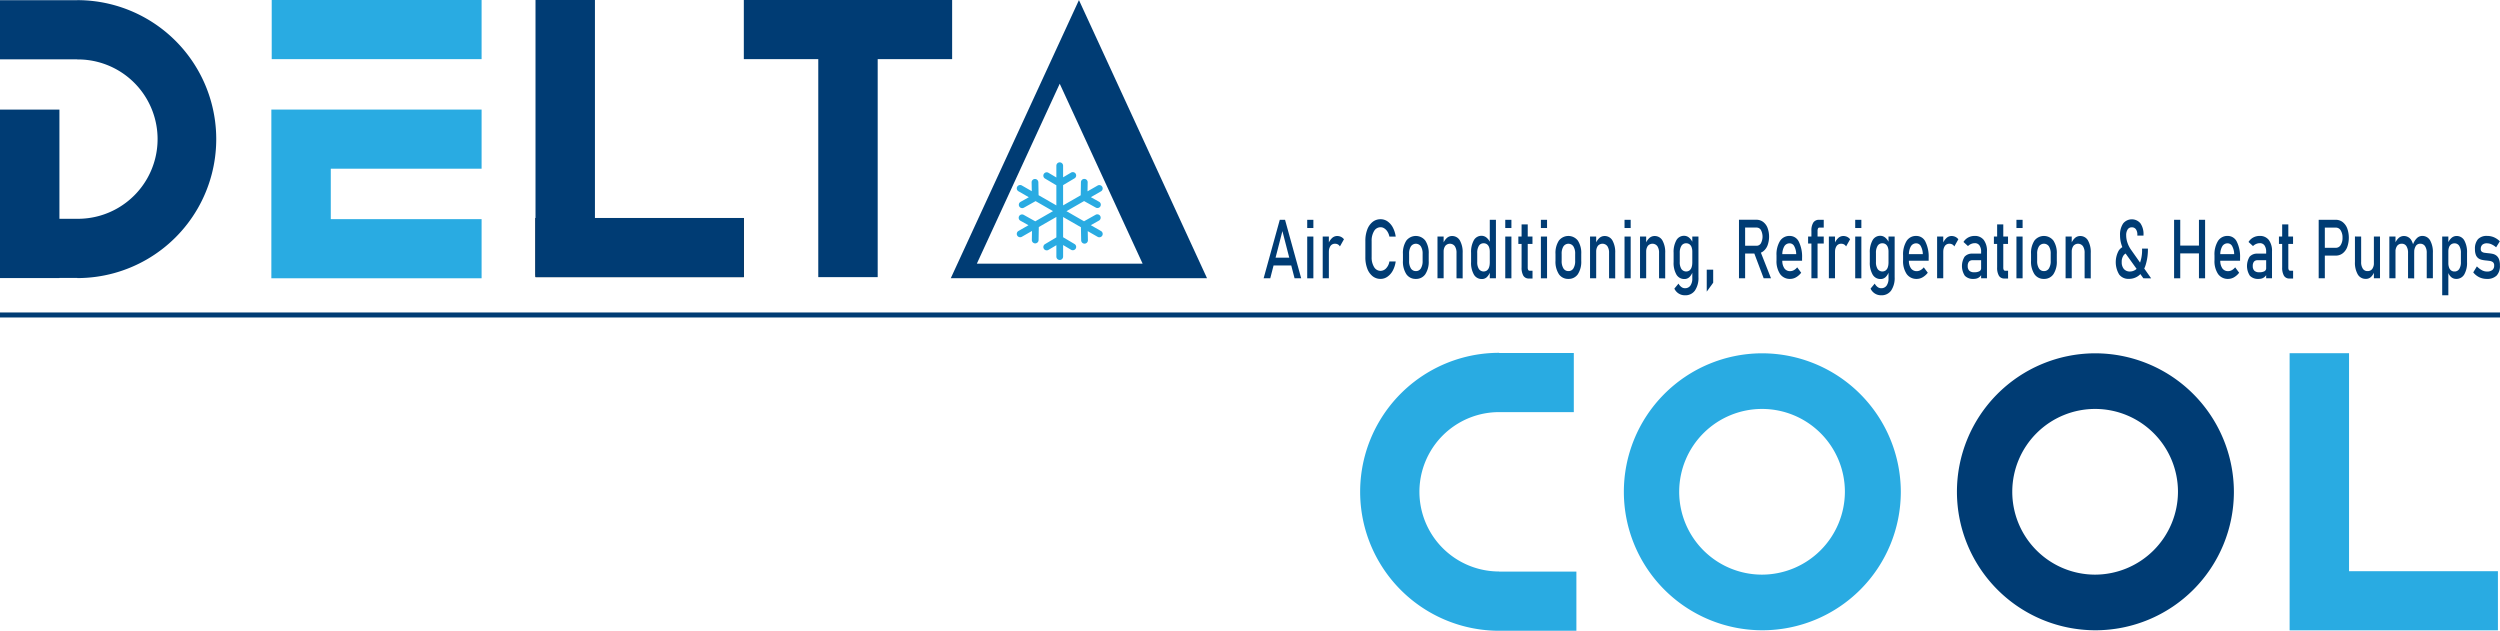
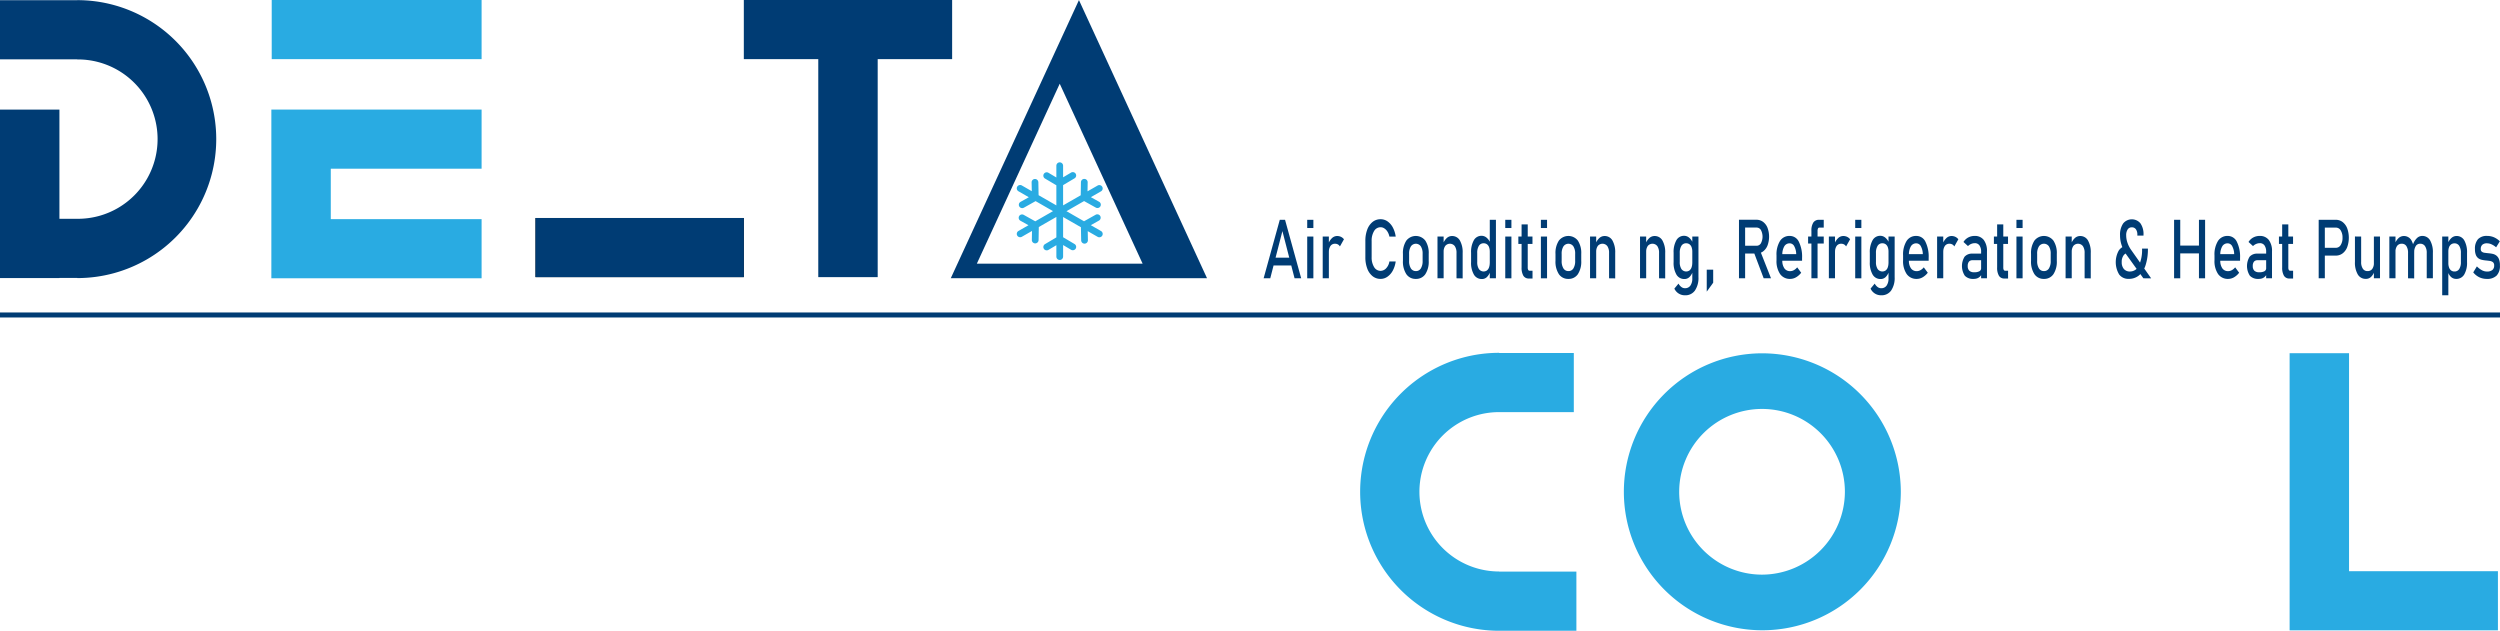
<svg xmlns="http://www.w3.org/2000/svg" id="Layer_1" data-name="Layer 1" viewBox="0 0 249.7 63">
  <defs>
    <style>.cls-1{fill:none;}.cls-2,.cls-4{fill:#29abe2;}.cls-3{fill:#003c74;}.cls-4{stroke:#003c74;stroke-miterlimit:10;stroke-width:0.5px;}</style>
  </defs>
  <path d="M7143.819,7229.726" transform="translate(-7091.373 -7204.225)" />
  <path d="M7152.389,7259.2" transform="translate(-7091.373 -7204.225)" />
  <line class="cls-1" x1="32.959" y1="39.54" x2="32.959" y2="39.54" />
  <line class="cls-1" x1="38.838" y1="39.54" x2="38.838" y2="39.54" />
  <line class="cls-1" x1="42.671" y1="30.213" x2="42.671" y2="30.213" />
  <line class="cls-1" x1="35.756" y1="32.733" x2="35.756" y2="32.733" />
  <line class="cls-1" x1="41.635" y1="32.733" x2="41.635" y2="32.733" />
  <line class="cls-1" x1="38.838" y1="39.54" x2="38.838" y2="39.54" />
  <polygon class="cls-2" points="27.139 10.944 27.103 10.944 27.103 27.794 31.17 27.794 33.038 27.794 48.102 27.794 48.102 21.888 33.038 21.888 33.038 16.85 48.102 16.85 48.102 10.944 33.038 10.944 27.139 10.944" />
  <rect class="cls-2" x="27.139" width="20.963" height="5.906" />
  <rect x="7152.31" y="7218.548" width="5.906" height="20.806" transform="translate(-7165.061 7179.989) rotate(-90)" />
  <polygon class="cls-3" points="74.293 0 74.293 5.906 81.729 5.906 81.729 27.68 87.664 27.68 87.664 5.906 95.099 5.906 95.099 0 74.293 0" />
  <line class="cls-4" y1="31.46" x2="249.7" y2="31.46" />
  <path class="cls-3" d="M7099.091,7204.242h-7.718v5.906h7.718v.014a7.958,7.958,0,0,1,.127,15.916h-1.91v-10.909h-5.935V7232h5.935v-.015h1.783V7232a13.88,13.88,0,1,0,0-27.76Z" transform="translate(-7091.373 -7204.225)" />
  <path class="cls-3" d="M7199.138,7204.233l-12.8,27.777h25.591Zm-1.919,8.355,8.278,17.969h-16.556Z" transform="translate(-7091.373 -7204.225)" />
-   <rect class="cls-3" x="7144.86" y="7204.225" width="5.935" height="27.527" transform="translate(7204.282 7231.751) rotate(180)" />
  <rect class="cls-3" x="7152.31" y="7218.548" width="5.906" height="20.806" transform="translate(-7165.061 7179.989) rotate(-90)" />
  <path class="cls-2" d="M7241.105,7261.318v-.013a7.959,7.959,0,0,1-.127-15.917h7.587v-5.906h-7.46v-.017a13.88,13.88,0,1,0,0,27.76h7.718v-5.907Z" transform="translate(-7091.373 -7204.225)" />
  <polygon class="cls-2" points="234.622 57.054 234.622 35.28 228.687 35.28 228.687 57.054 228.687 62.807 228.687 62.96 249.493 62.96 249.493 57.054 234.622 57.054" />
  <line class="cls-1" x1="95.527" y1="0.017" x2="149.431" y2="0.017" />
  <path class="cls-2" d="M7267.326,7239.514a13.831,13.831,0,1,0,13.9,13.831A13.864,13.864,0,0,0,7267.326,7239.514Zm0,22.106a8.275,8.275,0,1,1,8.315-8.275A8.3,8.3,0,0,1,7267.326,7261.62Z" transform="translate(-7091.373 -7204.225)" />
-   <path class="cls-3" d="M7300.594,7239.514a13.831,13.831,0,1,0,13.9,13.831A13.864,13.864,0,0,0,7300.594,7239.514Zm0,22.106a8.275,8.275,0,1,1,8.315-8.275A8.3,8.3,0,0,1,7300.594,7261.62Z" transform="translate(-7091.373 -7204.225)" />
  <path class="cls-3" d="M7217.584,7232.021l1.614-5.843h.525l1.613,5.843h-.662l-1.214-4.713-1.213,4.713Zm.744-1.282v-.779h2.3v.779Z" transform="translate(-7091.373 -7204.225)" />
  <path class="cls-3" d="M7221.938,7227v-.82h.615v.82Zm0,5.023v-4.171h.615v4.171Z" transform="translate(-7091.373 -7204.225)" />
  <path class="cls-3" d="M7223.485,7232.021v-4.171h.615v4.171Zm1.72-3.182a.555.555,0,0,0-.2-.2.577.577,0,0,0-.286-.069.534.534,0,0,0-.453.215.976.976,0,0,0-.161.6l-.063-.8a1.478,1.478,0,0,1,.371-.578.738.738,0,0,1,.508-.209.885.885,0,0,1,.387.082.855.855,0,0,1,.3.243Z" transform="translate(-7091.373 -7204.225)" />
  <path class="cls-3" d="M7229.268,7232.082a1.256,1.256,0,0,1-.8-.271,1.734,1.734,0,0,1-.533-.762,3.156,3.156,0,0,1-.19-1.146v-1.6a3.171,3.171,0,0,1,.19-1.15,1.737,1.737,0,0,1,.533-.761,1.25,1.25,0,0,1,.8-.271,1.188,1.188,0,0,1,.693.217,1.707,1.707,0,0,1,.527.606,2.691,2.691,0,0,1,.288.913h-.63a1.434,1.434,0,0,0-.191-.493,1.049,1.049,0,0,0-.314-.327.676.676,0,0,0-.373-.116.744.744,0,0,0-.65.379,1.832,1.832,0,0,0-.245,1v1.6a1.818,1.818,0,0,0,.245,1,.745.745,0,0,0,.65.378.778.778,0,0,0,.539-.241,1.264,1.264,0,0,0,.339-.7h.63a2.686,2.686,0,0,1-.289.912,1.731,1.731,0,0,1-.527.607A1.185,1.185,0,0,1,7229.268,7232.082Z" transform="translate(-7091.373 -7204.225)" />
  <path class="cls-3" d="M7232.788,7232.082a1.1,1.1,0,0,1-.952-.477,2.287,2.287,0,0,1-.337-1.339v-.68a2.246,2.246,0,0,1,.337-1.326,1.2,1.2,0,0,1,1.9,0,2.246,2.246,0,0,1,.337,1.326v.691a2.261,2.261,0,0,1-.337,1.332A1.1,1.1,0,0,1,7232.788,7232.082Zm0-.78a.563.563,0,0,0,.5-.269,1.377,1.377,0,0,0,.176-.756v-.691a1.356,1.356,0,0,0-.176-.751.6.6,0,0,0-.995,0,1.338,1.338,0,0,0-.178.751v.691a1.359,1.359,0,0,0,.178.756A.563.563,0,0,0,7232.788,7231.3Z" transform="translate(-7091.373 -7204.225)" />
  <path class="cls-3" d="M7234.949,7232.021v-4.171h.614v4.171Zm1.9,0v-2.528a1.173,1.173,0,0,0-.17-.682.609.609,0,0,0-.949-.029.959.959,0,0,0-.165.6l-.062-.8a1.44,1.44,0,0,1,.378-.583.764.764,0,0,1,.516-.2.882.882,0,0,1,.788.443,2.375,2.375,0,0,1,.278,1.256v2.532Z" transform="translate(-7091.373 -7204.225)" />
  <path class="cls-3" d="M7239.386,7232.094a.892.892,0,0,1-.8-.445,2.329,2.329,0,0,1-.281-1.252v-.919a2.386,2.386,0,0,1,.275-1.256.866.866,0,0,1,.775-.445.773.773,0,0,1,.508.194,1.328,1.328,0,0,1,.371.542l-.062.852a1.3,1.3,0,0,0-.072-.454.623.623,0,0,0-.21-.288.557.557,0,0,0-.332-.1.532.532,0,0,0-.472.253,1.291,1.291,0,0,0-.167.711v.908a1.255,1.255,0,0,0,.167.7.579.579,0,0,0,.8.144.643.643,0,0,0,.21-.3,1.342,1.342,0,0,0,.072-.462l.042.88a1.28,1.28,0,0,1-.291.505A.7.7,0,0,1,7239.386,7232.094Zm.786-.073v-5.843h.614v5.843Z" transform="translate(-7091.373 -7204.225)" />
  <path class="cls-3" d="M7241.719,7227v-.82h.614v.82Zm0,5.023v-4.171h.614v4.171Z" transform="translate(-7091.373 -7204.225)" />
  <path class="cls-3" d="M7243.026,7228.589v-.739h1.41v.739Zm1.054,3.453a.606.606,0,0,1-.559-.286,1.6,1.6,0,0,1-.172-.819v-4.3h.614v4.308a.5.5,0,0,0,.045.234.145.145,0,0,0,.133.084h.3v.78Z" transform="translate(-7091.373 -7204.225)" />
  <path class="cls-3" d="M7245.277,7227v-.82h.615v.82Zm0,5.023v-4.171h.615v4.171Z" transform="translate(-7091.373 -7204.225)" />
  <path class="cls-3" d="M7248.024,7232.082a1.1,1.1,0,0,1-.952-.477,2.294,2.294,0,0,1-.337-1.339v-.68a2.254,2.254,0,0,1,.337-1.326,1.2,1.2,0,0,1,1.9,0,2.254,2.254,0,0,1,.336,1.326v.691a2.268,2.268,0,0,1-.336,1.332A1.1,1.1,0,0,1,7248.024,7232.082Zm0-.78a.563.563,0,0,0,.5-.269,1.368,1.368,0,0,0,.176-.756v-.691a1.348,1.348,0,0,0-.176-.751.6.6,0,0,0-.995,0,1.339,1.339,0,0,0-.177.751v.691a1.359,1.359,0,0,0,.177.756A.566.566,0,0,0,7248.024,7231.3Z" transform="translate(-7091.373 -7204.225)" />
  <path class="cls-3" d="M7250.186,7232.021v-4.171h.614v4.171Zm1.9,0v-2.528a1.173,1.173,0,0,0-.17-.682.609.609,0,0,0-.949-.029.959.959,0,0,0-.164.6l-.063-.8a1.44,1.44,0,0,1,.378-.583.766.766,0,0,1,.516-.2.881.881,0,0,1,.788.443,2.375,2.375,0,0,1,.278,1.256v2.532Z" transform="translate(-7091.373 -7204.225)" />
-   <path class="cls-3" d="M7253.631,7227v-.82h.614v.82Zm0,5.023v-4.171h.614v4.171Z" transform="translate(-7091.373 -7204.225)" />
  <path class="cls-3" d="M7255.179,7232.021v-4.171h.614v4.171Zm1.9,0v-2.528a1.165,1.165,0,0,0-.17-.682.609.609,0,0,0-.949-.029.965.965,0,0,0-.164.6l-.063-.8a1.44,1.44,0,0,1,.378-.583.768.768,0,0,1,.516-.2.88.88,0,0,1,.788.443,2.365,2.365,0,0,1,.278,1.256v2.532Z" transform="translate(-7091.373 -7204.225)" />
  <path class="cls-3" d="M7259.614,7232.094a.9.9,0,0,1-.8-.445,2.339,2.339,0,0,1-.281-1.252v-.919a2.386,2.386,0,0,1,.276-1.256.865.865,0,0,1,.775-.445.773.773,0,0,1,.508.194,1.347,1.347,0,0,1,.371.542l-.063.852a1.276,1.276,0,0,0-.072-.454.616.616,0,0,0-.21-.288.557.557,0,0,0-.332-.1.534.534,0,0,0-.472.253,1.291,1.291,0,0,0-.167.711v.908a1.255,1.255,0,0,0,.167.7.579.579,0,0,0,.8.144.636.636,0,0,0,.21-.3,1.319,1.319,0,0,0,.072-.462l.042.88a1.268,1.268,0,0,1-.291.505A.7.7,0,0,1,7259.614,7232.094Zm.057,1.624a1.145,1.145,0,0,1-1.063-.667l.415-.5a1.008,1.008,0,0,0,.289.342.59.59,0,0,0,.35.12.638.638,0,0,0,.545-.259,1.206,1.206,0,0,0,.193-.733v-4.168h.615v4.046a2.231,2.231,0,0,1-.352,1.345A1.157,1.157,0,0,1,7259.671,7233.718Z" transform="translate(-7091.373 -7204.225)" />
  <path class="cls-3" d="M7261.842,7233.355v-2.194h.644v1.3Z" transform="translate(-7091.373 -7204.225)" />
  <path class="cls-3" d="M7265.062,7232.021v-5.847h.614v5.847Zm.267-2.471v-.779h1.494a.493.493,0,0,0,.431-.25,1.421,1.421,0,0,0,0-1.318.494.494,0,0,0-.431-.249h-1.494v-.78h1.47a1.1,1.1,0,0,1,.669.211,1.354,1.354,0,0,1,.443.589,2.561,2.561,0,0,1,0,1.774,1.386,1.386,0,0,1-.444.591,1.094,1.094,0,0,1-.667.211Zm2.2,2.471-1-2.652.612-.184,1.12,2.836Z" transform="translate(-7091.373 -7204.225)" />
  <path class="cls-3" d="M7270.181,7232.082a1.182,1.182,0,0,1-1.012-.486,2.3,2.3,0,0,1-.358-1.383v-.47a2.563,2.563,0,0,1,.344-1.443,1.106,1.106,0,0,1,.971-.51,1,1,0,0,1,.914.578,3.358,3.358,0,0,1,.324,1.624v.274h-2.108v-.66h1.523a1.721,1.721,0,0,0-.2-.792.513.513,0,0,0-.456-.285.606.606,0,0,0-.539.306,1.621,1.621,0,0,0-.192.863v.531a1.31,1.31,0,0,0,.206.8.678.678,0,0,0,.58.278.753.753,0,0,0,.37-.1,1.081,1.081,0,0,0,.328-.281l.4.539a1.751,1.751,0,0,1-.52.46A1.182,1.182,0,0,1,7270.181,7232.082Z" transform="translate(-7091.373 -7204.225)" />
  <path class="cls-3" d="M7271.966,7228.549v-.7h1.562v.7Zm.331,3.472v-4.738a1.48,1.48,0,0,1,.189-.828.668.668,0,0,1,.59-.277h.452v.78h-.439a.14.14,0,0,0-.136.094.544.544,0,0,0-.042.223v4.746Z" transform="translate(-7091.373 -7204.225)" />
  <path class="cls-3" d="M7274.04,7232.021v-4.171h.614v4.171Zm1.72-3.182a.555.555,0,0,0-.2-.2.577.577,0,0,0-.286-.069.536.536,0,0,0-.454.215.982.982,0,0,0-.161.6l-.062-.8a1.478,1.478,0,0,1,.371-.578.738.738,0,0,1,.508-.209.884.884,0,0,1,.386.082.858.858,0,0,1,.3.243Z" transform="translate(-7091.373 -7204.225)" />
  <path class="cls-3" d="M7276.672,7227v-.82h.614v.82Zm0,5.023v-4.171h.614v4.171Z" transform="translate(-7091.373 -7204.225)" />
  <path class="cls-3" d="M7279.211,7232.094a.894.894,0,0,1-.8-.445,2.339,2.339,0,0,1-.281-1.252v-.919a2.4,2.4,0,0,1,.275-1.256.868.868,0,0,1,.776-.445.773.773,0,0,1,.507.194,1.339,1.339,0,0,1,.372.542l-.063.852a1.276,1.276,0,0,0-.072-.454.616.616,0,0,0-.21-.288.557.557,0,0,0-.332-.1.533.533,0,0,0-.472.253,1.291,1.291,0,0,0-.167.711v.908a1.255,1.255,0,0,0,.167.7.579.579,0,0,0,.8.144.636.636,0,0,0,.21-.3,1.319,1.319,0,0,0,.072-.462l.042.88a1.28,1.28,0,0,1-.291.505A.7.7,0,0,1,7279.211,7232.094Zm.057,1.624a1.145,1.145,0,0,1-1.063-.667l.415-.5a1.018,1.018,0,0,0,.288.342.6.6,0,0,0,.351.12.638.638,0,0,0,.545-.259,1.206,1.206,0,0,0,.193-.733v-4.168h.614v4.046a2.231,2.231,0,0,1-.351,1.345A1.16,1.16,0,0,1,7279.268,7233.718Z" transform="translate(-7091.373 -7204.225)" />
  <path class="cls-3" d="M7282.824,7232.082a1.185,1.185,0,0,1-1.012-.486,2.3,2.3,0,0,1-.358-1.383v-.47a2.555,2.555,0,0,1,.345-1.443,1.105,1.105,0,0,1,.971-.51,1,1,0,0,1,.914.578,3.369,3.369,0,0,1,.324,1.624v.274H7281.9v-.66h1.524a1.733,1.733,0,0,0-.2-.792.514.514,0,0,0-.456-.285.606.606,0,0,0-.54.306,1.631,1.631,0,0,0-.192.863v.531a1.31,1.31,0,0,0,.206.8.679.679,0,0,0,.58.278.753.753,0,0,0,.37-.1,1.07,1.07,0,0,0,.328-.281l.4.539a1.754,1.754,0,0,1-.521.46A1.177,1.177,0,0,1,7282.824,7232.082Z" transform="translate(-7091.373 -7204.225)" />
  <path class="cls-3" d="M7284.851,7232.021v-4.171h.614v4.171Zm1.719-3.182a.548.548,0,0,0-.2-.2.574.574,0,0,0-.286-.069.534.534,0,0,0-.453.215.982.982,0,0,0-.161.6l-.063-.8a1.478,1.478,0,0,1,.371-.578.741.741,0,0,1,.508-.209.885.885,0,0,1,.387.082.867.867,0,0,1,.3.243Z" transform="translate(-7091.373 -7204.225)" />
  <path class="cls-3" d="M7288.482,7232.082a1.107,1.107,0,0,1-.862-.317,1.781,1.781,0,0,1-.024-1.9.982.982,0,0,1,.79-.307h.888l.042.659h-.927a.444.444,0,0,0-.358.142.665.665,0,0,0-.121.437.626.626,0,0,0,.16.47.673.673,0,0,0,.479.153,1.073,1.073,0,0,0,.523-.1.335.335,0,0,0,.175-.313l.064.587a.9.9,0,0,1-.2.277.779.779,0,0,1-.275.162A1.064,1.064,0,0,1,7288.482,7232.082Zm.765-.061v-2.644a1.077,1.077,0,0,0-.164-.637.541.541,0,0,0-.465-.227.95.95,0,0,0-.363.074.983.983,0,0,0-.32.216l-.45-.41a1.266,1.266,0,0,1,.469-.445,1.332,1.332,0,0,1,.646-.158,1.1,1.1,0,0,1,.91.4,1.809,1.809,0,0,1,.321,1.146v2.68Z" transform="translate(-7091.373 -7204.225)" />
  <path class="cls-3" d="M7290.524,7228.589v-.739h1.41v.739Zm1.054,3.453a.6.6,0,0,1-.558-.286,1.584,1.584,0,0,1-.173-.819v-4.3h.614v4.308a.5.5,0,0,0,.045.234.145.145,0,0,0,.133.084h.3v.78Z" transform="translate(-7091.373 -7204.225)" />
  <path class="cls-3" d="M7292.775,7227v-.82h.615v.82Zm0,5.023v-4.171h.615v4.171Z" transform="translate(-7091.373 -7204.225)" />
  <path class="cls-3" d="M7295.522,7232.082a1.1,1.1,0,0,1-.952-.477,2.294,2.294,0,0,1-.337-1.339v-.68a2.254,2.254,0,0,1,.337-1.326,1.2,1.2,0,0,1,1.9,0,2.254,2.254,0,0,1,.337,1.326v.691a2.268,2.268,0,0,1-.337,1.332A1.1,1.1,0,0,1,7295.522,7232.082Zm0-.78a.565.565,0,0,0,.5-.269,1.377,1.377,0,0,0,.175-.756v-.691a1.357,1.357,0,0,0-.175-.751.6.6,0,0,0-1,0,1.339,1.339,0,0,0-.177.751v.691a1.359,1.359,0,0,0,.177.756A.566.566,0,0,0,7295.522,7231.3Z" transform="translate(-7091.373 -7204.225)" />
  <path class="cls-3" d="M7297.684,7232.021v-4.171h.614v4.171Zm1.9,0v-2.528a1.173,1.173,0,0,0-.17-.682.609.609,0,0,0-.949-.029.965.965,0,0,0-.164.6l-.063-.8a1.44,1.44,0,0,1,.378-.583.766.766,0,0,1,.516-.2.881.881,0,0,1,.788.443,2.365,2.365,0,0,1,.278,1.256v2.532Z" transform="translate(-7091.373 -7204.225)" />
  <path class="cls-3" d="M7304.077,7229.453a.709.709,0,0,0-.579.249,1.076,1.076,0,0,0-.207.7,1.013,1.013,0,0,0,.219.694.778.778,0,0,0,.615.247.969.969,0,0,0,.883-.6,3.693,3.693,0,0,0,.313-1.687h.584a5.206,5.206,0,0,1-.225,1.635,2.225,2.225,0,0,1-.655,1.032,1.567,1.567,0,0,1-1.035.355,1.138,1.138,0,0,1-.956-.438,2.4,2.4,0,0,1-.042-2.387,1.126,1.126,0,0,1,.832-.495Zm1.376,2.568-1.668-2.323a3.729,3.729,0,0,1-.486-.929,3.074,3.074,0,0,1-.176-1.032,1.989,1.989,0,0,1,.307-1.187,1.115,1.115,0,0,1,1.73-.017,1.873,1.873,0,0,1,.306,1.144v.081h-.614v-.081a.919.919,0,0,0-.145-.553.48.48,0,0,0-.41-.194.471.471,0,0,0-.412.211,1.023,1.023,0,0,0-.148.6,2.259,2.259,0,0,0,.128.732,2.722,2.722,0,0,0,.365.711l2,2.841Z" transform="translate(-7091.373 -7204.225)" />
  <path class="cls-3" d="M7308.521,7232.021v-5.843h.615v5.843Zm.383-2.487v-.78h2.43v.78Zm2.1,2.487v-5.843h.614v5.843Z" transform="translate(-7091.373 -7204.225)" />
  <path class="cls-3" d="M7313.927,7232.082a1.182,1.182,0,0,1-1.012-.486,2.3,2.3,0,0,1-.358-1.383v-.47a2.563,2.563,0,0,1,.344-1.443,1.106,1.106,0,0,1,.971-.51,1,1,0,0,1,.914.578,3.358,3.358,0,0,1,.324,1.624v.274H7313v-.66h1.523a1.721,1.721,0,0,0-.2-.792.513.513,0,0,0-.456-.285.606.606,0,0,0-.539.306,1.621,1.621,0,0,0-.192.863v.531a1.31,1.31,0,0,0,.206.8.678.678,0,0,0,.58.278.753.753,0,0,0,.37-.1,1.081,1.081,0,0,0,.328-.281l.4.539a1.751,1.751,0,0,1-.52.46A1.182,1.182,0,0,1,7313.927,7232.082Z" transform="translate(-7091.373 -7204.225)" />
  <path class="cls-3" d="M7316.952,7232.082a1.1,1.1,0,0,1-.862-.317,1.784,1.784,0,0,1-.025-1.9.985.985,0,0,1,.79-.307h.889l.042.659h-.928a.443.443,0,0,0-.357.142.665.665,0,0,0-.121.437.626.626,0,0,0,.16.47.672.672,0,0,0,.479.153,1.073,1.073,0,0,0,.523-.1.335.335,0,0,0,.175-.313l.063.587a.882.882,0,0,1-.2.277.788.788,0,0,1-.275.162A1.064,1.064,0,0,1,7316.952,7232.082Zm.765-.061v-2.644a1.077,1.077,0,0,0-.164-.637.542.542,0,0,0-.465-.227.95.95,0,0,0-.363.074.988.988,0,0,0-.321.216l-.449-.41a1.259,1.259,0,0,1,.469-.445,1.331,1.331,0,0,1,.645-.158,1.1,1.1,0,0,1,.91.4,1.809,1.809,0,0,1,.322,1.146v2.68Z" transform="translate(-7091.373 -7204.225)" />
  <path class="cls-3" d="M7318.994,7228.589v-.739h1.409v.739Zm1.054,3.453a.6.6,0,0,1-.559-.286,1.6,1.6,0,0,1-.173-.819v-4.3h.615v4.308a.492.492,0,0,0,.045.234.144.144,0,0,0,.132.084h.3v.78Z" transform="translate(-7091.373 -7204.225)" />
  <path class="cls-3" d="M7322.963,7232.021v-5.843h.614v5.843Zm.316-2.266v-.779h1.4a.554.554,0,0,0,.482-.278,1.3,1.3,0,0,0,.183-.727,1.317,1.317,0,0,0-.183-.736.553.553,0,0,0-.482-.277h-1.4v-.78h1.379a1.116,1.116,0,0,1,.693.223,1.45,1.45,0,0,1,.459.625,2.79,2.79,0,0,1,0,1.885,1.431,1.431,0,0,1-.459.623,1.121,1.121,0,0,1-.693.221Z" transform="translate(-7091.373 -7204.225)" />
  <path class="cls-3" d="M7327.205,7227.85v2.536a1.162,1.162,0,0,0,.168.676.538.538,0,0,0,.471.24.555.555,0,0,0,.468-.215.976.976,0,0,0,.165-.605l.042.872a1.267,1.267,0,0,1-.3.5.722.722,0,0,1-.552.224.894.894,0,0,1-.8-.444,2.334,2.334,0,0,1-.282-1.252v-2.536Zm1.272,4.171v-4.171h.611v4.171Z" transform="translate(-7091.373 -7204.225)" />
  <path class="cls-3" d="M7330.021,7232.021v-4.171h.614v4.171Zm1.867,0v-2.528a1.215,1.215,0,0,0-.162-.682.524.524,0,0,0-.461-.242.555.555,0,0,0-.466.213.959.959,0,0,0-.164.6l-.063-.8a1.44,1.44,0,0,1,.378-.583.764.764,0,0,1,.516-.2.85.85,0,0,1,.765.443,2.418,2.418,0,0,1,.271,1.256v2.532Zm1.867,0v-2.528a1.173,1.173,0,0,0-.17-.682.555.555,0,0,0-.483-.242.5.5,0,0,0-.444.234,1.186,1.186,0,0,0-.156.659l-.123-.805a1.59,1.59,0,0,1,.392-.642.756.756,0,0,1,.532-.225.882.882,0,0,1,.788.443,2.375,2.375,0,0,1,.278,1.256v2.532Z" transform="translate(-7091.373 -7204.225)" />
  <path class="cls-3" d="M7335.3,7233.718v-5.868h.614v5.868Zm1.4-1.636a.755.755,0,0,1-.509-.187,1.089,1.089,0,0,1-.319-.529l.042-.872a1.287,1.287,0,0,0,.072.458.627.627,0,0,0,.21.29.545.545,0,0,0,.332.1.537.537,0,0,0,.472-.248,1.239,1.239,0,0,0,.167-.7v-.9a1.289,1.289,0,0,0-.167-.711.533.533,0,0,0-.472-.253.564.564,0,0,0-.332.1.59.59,0,0,0-.21.281,1.241,1.241,0,0,0-.072.45l-.063-.8a1.4,1.4,0,0,1,.371-.565.752.752,0,0,1,.508-.2.869.869,0,0,1,.778.443,2.407,2.407,0,0,1,.273,1.256v.908a2.308,2.308,0,0,1-.283,1.243A.9.9,0,0,1,7336.7,7232.082Z" transform="translate(-7091.373 -7204.225)" />
  <path class="cls-3" d="M7339.762,7232.082a1.719,1.719,0,0,1-.754-.163,1.793,1.793,0,0,1-.608-.488l.365-.6a2.091,2.091,0,0,0,.505.386,1.057,1.057,0,0,0,.492.129.842.842,0,0,0,.547-.152.553.553,0,0,0,.181-.452.4.4,0,0,0-.122-.329.676.676,0,0,0-.319-.127c-.131-.019-.273-.036-.423-.05a3.2,3.2,0,0,1-.376-.062.939.939,0,0,1-.341-.153.769.769,0,0,1-.245-.328,1.526,1.526,0,0,1-.092-.583,1.424,1.424,0,0,1,.3-.992,1.173,1.173,0,0,1,.907-.329,1.754,1.754,0,0,1,.683.132,1.9,1.9,0,0,1,.594.406l-.371.6a1.873,1.873,0,0,0-.462-.3,1.094,1.094,0,0,0-.444-.1.673.673,0,0,0-.47.143.551.551,0,0,0-.157.428.317.317,0,0,0,.109.271.608.608,0,0,0,.286.107c.118.015.246.03.383.044a3.113,3.113,0,0,1,.395.058.969.969,0,0,1,.369.162.826.826,0,0,1,.271.359,1.668,1.668,0,0,1,.1.646,1.383,1.383,0,0,1-.326,1A1.317,1.317,0,0,1,7339.762,7232.082Z" transform="translate(-7091.373 -7204.225)" />
  <path class="cls-2" d="M7201.341,7227.3l-1.019-.585.82-.46a.335.335,0,0,0,.121-.458h0a.34.34,0,0,0-.461-.121l-1.157.649-1.753-1.007,1.759-1.011,1.167.651a.338.338,0,0,0,.46-.121h0a.334.334,0,0,0-.123-.458l-.826-.461,1.012-.582a.335.335,0,0,0,.124-.457h0a.339.339,0,0,0-.46-.123l-1.01.58.015-.906a.335.335,0,0,0-.336-.335h0a.336.336,0,0,0-.337.334l-.022,1.3-1.76,1.011v-2.024l1.137-.675a.335.335,0,0,0,.123-.458h0a.339.339,0,0,0-.46-.122l-.8.475v-1.16a.337.337,0,0,0-.336-.335h0a.337.337,0,0,0-.337.335v1.176l-.795-.473a.339.339,0,0,0-.46.123h0a.335.335,0,0,0,.124.457l1.131.673v2.008l-1.774-1.019-.025-1.3a.337.337,0,0,0-.673,0l.018.9-.995-.572a.339.339,0,0,0-.46.123h0a.335.335,0,0,0,.123.457l1.035.595-.83.465a.334.334,0,0,0-.121.458.338.338,0,0,0,.46.121l1.168-.655,1.738,1-1.771,1.017-1.15-.642a.338.338,0,0,0-.46.122h0a.335.335,0,0,0,.122.458l.81.452-1,.575a.336.336,0,0,0-.123.458h0a.339.339,0,0,0,.46.122l1.015-.583-.016.924a.337.337,0,0,0,.673,0l.023-1.316,1.754-1.008v2.042l-1.131.672a.336.336,0,0,0-.124.458.34.34,0,0,0,.46.123l.795-.473v1.142a.337.337,0,0,0,.337.335h0a.337.337,0,0,0,.336-.335V7228.7l.8.475a.339.339,0,0,0,.46-.122h0a.335.335,0,0,0-.123-.458l-1.137-.675v-2.021l1.779,1.022.025,1.307a.337.337,0,0,0,.338.333h0a.336.336,0,0,0,.335-.336l-.017-.913.99.569a.339.339,0,0,0,.46-.122h0A.336.336,0,0,0,7201.341,7227.3Z" transform="translate(-7091.373 -7204.225)" />
</svg>